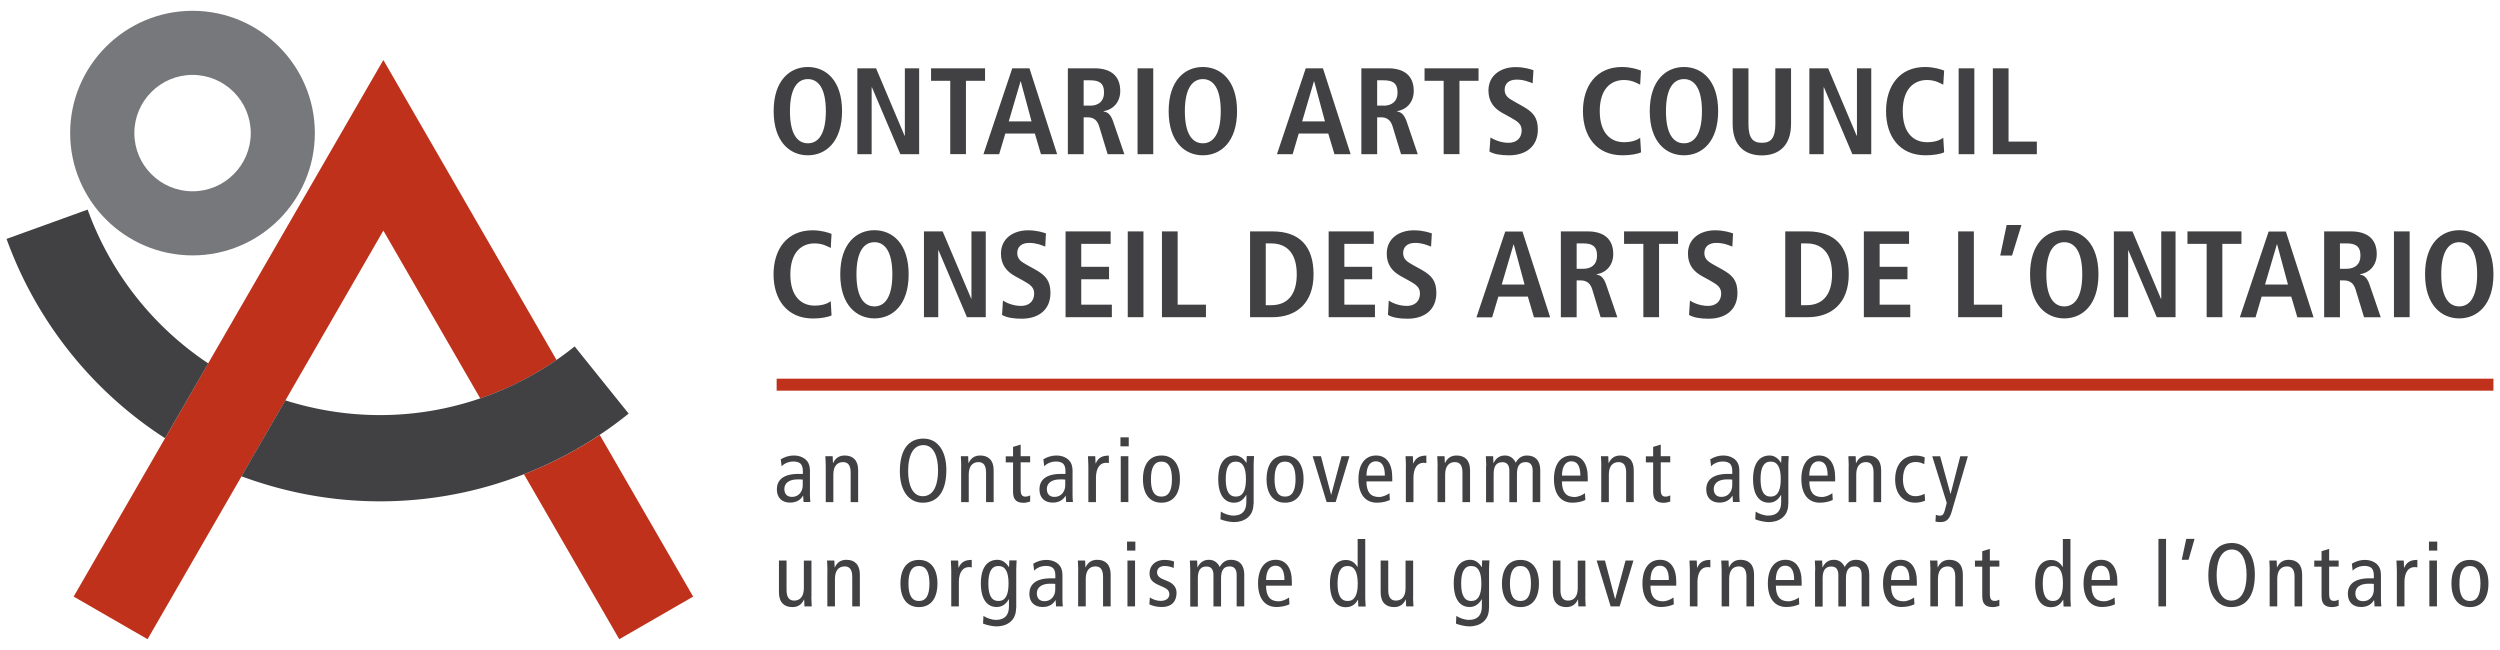
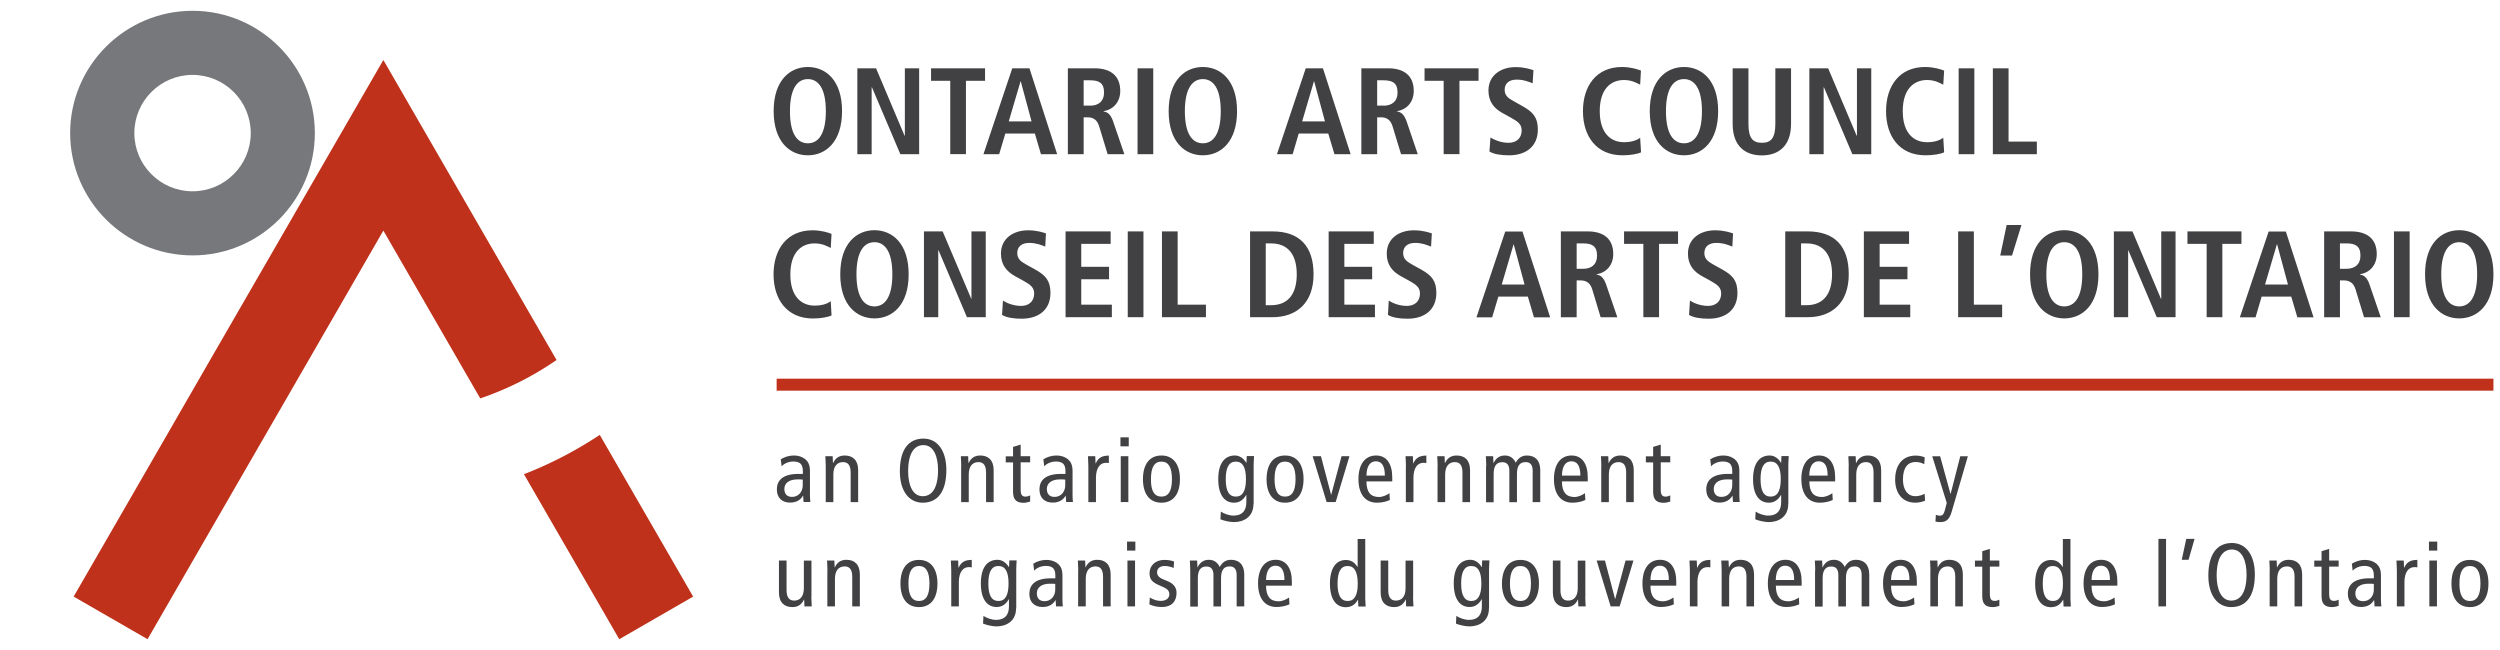
<svg xmlns="http://www.w3.org/2000/svg" xml:space="preserve" style="fill-rule:evenodd;clip-rule:evenodd;stroke-linejoin:round;stroke-miterlimit:2" viewBox="0 0 250 65">
  <path d="M78.91 49.43c.38-.24.85-.38 1.3-.38.68 0 1.08.29 1.22.43.2.2.4.48.4 1.13V53c0 .27.02.54.04.7h-.68l-.04-.62h-.02c-.21.35-.58.68-1.29.68-.76 0-1.32-.44-1.32-1.32 0-.89.58-1.55 2.16-1.55h.44v-.21c0-.34-.03-.54-.17-.74-.15-.21-.45-.29-.77-.29-.47 0-.92.19-1.18.48l-.09-.7Zm2.2 2.03c-.13-.02-.32-.02-.53-.02-.89 0-1.31.42-1.31.95 0 .49.25.8.77.8.66 0 1.07-.53 1.07-1.16v-.57ZM83.41 50.11c0-.33-.03-.67-.04-.99h.73l.03.68h.02c.24-.52.63-.75 1.16-.75.8 0 1.34.46 1.34 1.47v3.19h-.75v-2.96c0-.73-.27-1.04-.76-1.04-.59 0-.97.41-.97 1.24v2.76h-.76v-3.6ZM93.18 47.36c1.4 0 2.29 1.2 2.29 3.14 0 2.17-.87 3.27-2.36 3.27-1.4 0-2.29-1.2-2.29-3.14 0-2.17.87-3.27 2.36-3.27Zm-.07 5.76c.83 0 1.53-.68 1.53-2.62 0-1.27-.4-2.49-1.46-2.49-.83 0-1.53.68-1.53 2.62 0 1.27.39 2.49 1.46 2.49ZM96.96 50.11c0-.33-.03-.67-.04-.99h.73l.03.68h.02c.24-.52.63-.75 1.16-.75.8 0 1.34.46 1.34 1.47v3.19h-.76v-2.96c0-.73-.27-1.04-.76-1.04-.59 0-.97.41-.97 1.24v2.76h-.76v-3.6h.01ZM103.84 53.66c-.18.06-.43.12-.64.12-.69 0-1.06-.28-1.06-1.09v-2.95h-.73v-.61h.73v-.94l.76-.23v1.16h.95v.61h-.95v2.71c0 .52.13.72.48.72.19 0 .32-.05.47-.12v.62h-.01ZM105.17 49.43c.38-.24.85-.38 1.3-.38.68 0 1.08.29 1.22.43.2.2.4.48.4 1.13V53c0 .27.02.54.04.7h-.68l-.04-.62h-.02c-.21.35-.58.68-1.29.68-.76 0-1.32-.44-1.32-1.32 0-.89.58-1.55 2.16-1.55h.44v-.21c0-.34-.03-.54-.17-.74-.15-.21-.45-.29-.77-.29-.47 0-.92.19-1.18.48l-.09-.7Zm2.19 2.03c-.13-.02-.32-.02-.53-.02-.89 0-1.31.42-1.31.95 0 .49.25.8.77.8.66 0 1.07-.53 1.07-1.16v-.57ZM109.67 50.11c0-.33-.03-.67-.04-.99h.73l.03.72h.02c.24-.56.63-.78 1.31-.78v.75c-.09-.02-.19-.03-.29-.03-.58 0-1 .5-1 1.5v2.43h-.76v-3.6ZM113.71 47.23v.9h-.83v-.9h.83Zm-.8 1.89h.76v4.59h-.76v-4.59ZM116.98 49.05c1.21 0 1.85.92 1.85 2.36s-.63 2.36-1.85 2.36c-1.22 0-1.85-.92-1.85-2.36s.63-2.36 1.85-2.36Zm0 4.11c.72 0 1.05-.59 1.05-1.75 0-1.15-.33-1.75-1.05-1.75s-1.05.59-1.05 1.75c-.01 1.16.32 1.75 1.05 1.75ZM126.18 53.91c0 1.27-.96 1.8-1.96 1.8-.39 0-1.01-.14-1.34-.28l.04-.77c.32.22.85.4 1.26.4.93 0 1.29-.55 1.29-1.34V53h-.02c-.3.52-.7.77-1.21.77-.95 0-1.58-.77-1.58-2.36 0-1.58.64-2.36 1.67-2.36.46 0 .87.29 1.13.73h.02l.03-.67h.73c-.01.27-.04.56-.04.84v3.96h-.02Zm-1.76-.75c.69 0 1.01-.59 1.01-1.75 0-1.15-.31-1.75-1.01-1.75-.69 0-1.01.59-1.01 1.75 0 1.16.31 1.75 1.01 1.75ZM129.34 49.05c1.21 0 1.85.92 1.85 2.36s-.63 2.36-1.85 2.36c-1.22 0-1.85-.92-1.85-2.36.01-1.44.63-2.36 1.85-2.36Zm0 4.11c.72 0 1.05-.59 1.05-1.75 0-1.15-.33-1.75-1.05-1.75s-1.05.59-1.05 1.75c0 1.16.33 1.75 1.05 1.75ZM132.1 49.12h.83l1.01 3.84h.02l1.03-3.84h.79l-1.38 4.59h-.9l-1.4-4.59ZM137.48 51.64c0 1.06.41 1.56 1.25 1.56.38 0 .79-.19 1.05-.38l.04.68c-.36.17-.83.27-1.29.27-1.22 0-1.85-.92-1.85-2.36s.63-2.36 1.77-2.36c1.04 0 1.61.83 1.61 2.18v.41h-2.58Zm1.84-.58c0-.96-.3-1.43-.9-1.43-.49 0-.92.36-.94 1.43h1.84ZM141.43 50.11c0-.33-.03-.67-.04-.99h.73l.03.72h.02c.24-.56.63-.78 1.3-.78v.75c-.09-.02-.19-.03-.29-.03-.59 0-1 .5-1 1.5v2.43h-.76v-3.6h.01ZM144.6 50.11c0-.33-.03-.67-.04-.99h.73l.03.68h.02c.24-.52.63-.75 1.16-.75.8 0 1.34.46 1.34 1.47v3.19h-.76v-2.96c0-.73-.27-1.04-.76-1.04-.59 0-.97.41-.97 1.24v2.76h-.76v-3.6h.01ZM149.46 50.11c0-.33-.03-.67-.04-.99h.73l.03.68h.02c.24-.52.63-.75 1.13-.75.49 0 .85.25 1.08.72.24-.45.59-.72 1.12-.72.79 0 1.33.46 1.33 1.47v3.19h-.76v-3.15c0-.58-.25-.85-.7-.85-.56 0-.87.34-.87 1.17v2.84h-.76v-3.15c0-.58-.25-.85-.7-.85-.56 0-.87.34-.87 1.17v2.84h-.76v-3.62h.02ZM157.03 51.64c0 1.06.41 1.56 1.25 1.56.38 0 .79-.19 1.05-.38l.04.68c-.36.17-.83.27-1.29.27-1.22 0-1.85-.92-1.85-2.36s.63-2.36 1.77-2.36c1.04 0 1.61.83 1.61 2.18v.41h-2.58Zm1.84-.58c0-.96-.3-1.43-.9-1.43-.49 0-.92.36-.94 1.43h1.84ZM160.97 50.11c0-.33-.03-.67-.04-.99h.73l.03.68h.02c.24-.52.63-.75 1.16-.75.8 0 1.34.46 1.34 1.47v3.19h-.76v-2.96c0-.73-.27-1.04-.76-1.04-.59 0-.97.41-.97 1.24v2.76h-.76v-3.6h.01ZM167.85 53.66c-.18.06-.43.12-.64.12-.69 0-1.06-.28-1.06-1.09v-2.95h-.73v-.61h.73v-.94l.76-.23v1.16h.95v.61h-.95v2.71c0 .52.13.72.48.72.19 0 .32-.05.47-.12v.62h-.01ZM171.86 49.43c.38-.24.85-.38 1.29-.38.68 0 1.08.29 1.22.43.2.2.4.48.4 1.13V53c0 .27.02.54.04.7h-.68l-.04-.62h-.02c-.21.35-.59.68-1.29.68-.76 0-1.32-.44-1.32-1.32 0-.89.59-1.55 2.16-1.55h.44v-.21c0-.34-.03-.54-.17-.74-.15-.21-.45-.29-.77-.29-.47 0-.92.19-1.18.48l-.08-.7Zm2.19 2.03c-.13-.02-.32-.02-.53-.02-.89 0-1.31.42-1.31.95 0 .49.25.8.78.8.66 0 1.07-.53 1.07-1.16v-.57h-.01ZM179.66 53.91c0 1.27-.96 1.8-1.96 1.8-.39 0-1.01-.14-1.34-.28l.04-.77c.32.22.85.4 1.26.4.93 0 1.29-.55 1.29-1.34V53h-.02c-.3.52-.7.77-1.21.77-.95 0-1.58-.77-1.58-2.36 0-1.58.64-2.36 1.67-2.36.46 0 .87.29 1.12.73h.02l.03-.67h.73c-.01.27-.04.56-.04.84v3.96h-.01Zm-1.76-.75c.69 0 1.01-.59 1.01-1.75 0-1.15-.31-1.75-1.01-1.75-.69 0-1.01.59-1.01 1.75 0 1.16.31 1.75 1.01 1.75ZM181.77 51.64c0 1.06.41 1.56 1.25 1.56.38 0 .79-.19 1.05-.38l.04.68c-.36.17-.83.27-1.29.27-1.21 0-1.85-.92-1.85-2.36s.63-2.36 1.77-2.36c1.04 0 1.61.83 1.61 2.18v.41h-2.58Zm1.83-.58c0-.96-.3-1.43-.9-1.43-.49 0-.92.36-.94 1.43h1.84ZM185.71 50.11c0-.33-.03-.67-.04-.99h.73l.03.68h.02c.24-.52.63-.75 1.16-.75.8 0 1.34.46 1.34 1.47v3.19h-.76v-2.96c0-.73-.27-1.04-.76-1.04-.59 0-.97.41-.97 1.24v2.76h-.76v-3.6h.01ZM193.26 49.92c-.26-.14-.52-.22-.87-.22-.74 0-1.26.51-1.26 1.75 0 1.06.5 1.67 1.24 1.67.36 0 .67-.11.93-.24l.04.69c-.23.1-.63.2-.96.2-1.37 0-2.03-1.02-2.03-2.31 0-1.49.77-2.4 2.05-2.4.31 0 .67.06.91.18l-.05.68ZM196.01 54.65c-.22.78-.55 1.06-1.12 1.06-.18 0-.38-.02-.51-.05l.04-.68c.12.05.25.09.41.09.22 0 .38-.1.5-.58l.18-.7-1.45-4.66h.79l1.03 3.75h.02l.96-3.75h.76l-1.61 5.52ZM81.97 63.15c0 .33.03.67.04.99h-.73l-.03-.68h-.02c-.24.52-.63.75-1.16.75-.8 0-1.34-.46-1.34-1.47v-3.19h.76v2.96c0 .73.27 1.05.76 1.05.59 0 .97-.41.97-1.24v-2.76h.76v3.59h-.01ZM83.58 60.54c0-.33-.03-.67-.04-.99h.73l.03.68h.02c.24-.52.63-.75 1.16-.75.8 0 1.34.46 1.34 1.47v3.19h-.76v-2.96c0-.73-.27-1.04-.76-1.04-.59 0-.97.41-.97 1.24v2.76h-.76v-3.6h.01ZM92.73 59.49c1.21 0 1.85.92 1.85 2.36s-.63 2.36-1.85 2.36c-1.22 0-1.85-.92-1.85-2.36s.63-2.36 1.85-2.36Zm0 4.11c.72 0 1.05-.59 1.05-1.75 0-1.15-.33-1.75-1.05-1.75s-1.05.59-1.05 1.75c0 1.15.33 1.75 1.05 1.75ZM95.96 60.54c0-.33-.03-.67-.04-.99h.73l.03.72h.02c.24-.56.63-.78 1.31-.78v.75c-.09-.02-.19-.03-.29-.03-.58 0-1 .5-1 1.5v2.43h-.76v-3.6ZM102.44 64.34c0 1.27-.96 1.8-1.96 1.8-.39 0-1.01-.14-1.34-.28l.04-.77c.32.22.85.4 1.26.4.93 0 1.29-.55 1.29-1.34v-.72h-.02c-.3.52-.7.77-1.21.77-.95 0-1.58-.77-1.58-2.36 0-1.58.64-2.36 1.67-2.36.46 0 .87.29 1.13.73h.02l.03-.67h.73c-.01.27-.04.56-.04.84v3.96h-.02Zm-1.76-.74c.69 0 1.01-.59 1.01-1.75 0-1.15-.31-1.75-1.01-1.75-.69 0-1.01.59-1.01 1.75 0 1.15.31 1.75 1.01 1.75ZM104.16 59.87c.38-.24.85-.38 1.3-.38.68 0 1.08.29 1.22.43.2.2.4.48.4 1.13v2.39c0 .27.02.54.04.7h-.68l-.04-.62h-.02c-.21.35-.58.68-1.29.68-.76 0-1.32-.44-1.32-1.32 0-.89.58-1.55 2.16-1.55h.44v-.21c0-.34-.03-.54-.17-.74-.15-.21-.45-.29-.77-.29-.47 0-.92.19-1.18.48l-.09-.7Zm2.2 2.02c-.13-.02-.32-.02-.53-.02-.89 0-1.31.42-1.31.95 0 .49.25.8.77.8.66 0 1.07-.53 1.07-1.16v-.57ZM108.66 60.54c0-.33-.03-.67-.04-.99h.73l.03.68h.02c.24-.52.63-.75 1.16-.75.8 0 1.34.46 1.34 1.47v3.19h-.76v-2.96c0-.73-.27-1.04-.76-1.04-.59 0-.97.41-.97 1.24v2.76h-.76v-3.6h.01ZM114.37 57.66v.9h-.83v-.9h.83Zm-.79 1.89h.76v4.59h-.76v-4.59ZM115.82 63.25c.34.21.7.34 1.08.34.58 0 .87-.3.87-.65 0-.32-.16-.53-.58-.72l-.5-.22c-.66-.3-.9-.59-.9-1.18 0-.76.58-1.33 1.48-1.33.38 0 .71.06.97.16l-.04.65c-.23-.11-.56-.2-.9-.2-.5 0-.76.27-.76.63 0 .37.27.58.77.77l.27.11c.56.22.91.6.91 1.17 0 .79-.42 1.42-1.48 1.42-.48 0-.91-.1-1.24-.27l.05-.68ZM119.86 60.54c0-.33-.03-.67-.04-.99h.73l.03.68h.02c.24-.52.63-.75 1.13-.75.49 0 .85.25 1.08.72.24-.45.59-.72 1.12-.72.79 0 1.33.46 1.33 1.47v3.19h-.76v-3.15c0-.58-.25-.85-.7-.85-.56 0-.86.34-.86 1.17v2.84h-.76V61c0-.58-.25-.85-.7-.85-.56 0-.86.34-.86 1.17v2.84h-.76v-3.62ZM127.44 62.07c0 1.06.41 1.56 1.25 1.56.38 0 .79-.19 1.05-.38l.04.68c-.36.17-.83.27-1.29.27-1.21 0-1.85-.92-1.85-2.36s.63-2.36 1.77-2.36c1.04 0 1.61.83 1.61 2.18v.41h-2.58Zm1.84-.57c0-.96-.3-1.43-.9-1.43-.49 0-.92.36-.94 1.43h1.84ZM137.36 63.3c0 .28.03.57.04.85h-.73l-.03-.67h-.02c-.2.36-.54.74-1.21.74-.95 0-1.58-.77-1.58-2.36 0-1.58.64-2.36 1.58-2.36.52 0 .86.21 1.17.69h.02V57.4h.76v5.9Zm-1.76-3.2c-.69 0-1.01.59-1.01 1.75 0 1.15.31 1.75 1.01 1.75.69 0 1.01-.59 1.01-1.75-.01-1.15-.32-1.75-1.01-1.75ZM142.14 63.15c0 .33.03.67.04.99h-.73l-.03-.68h-.02c-.24.52-.63.75-1.16.75-.8 0-1.34-.46-1.34-1.47v-3.19h.76v2.96c0 .73.27 1.05.76 1.05.6 0 .97-.41.97-1.24v-2.76h.76v3.59h-.01ZM149.73 64.34c0 1.27-.96 1.8-1.96 1.8-.39 0-1.01-.14-1.34-.28l.04-.77c.32.22.85.4 1.26.4.93 0 1.29-.55 1.29-1.34v-.72H149c-.3.52-.7.77-1.21.77-.95 0-1.58-.77-1.58-2.36 0-1.58.64-2.36 1.67-2.36.46 0 .87.29 1.12.73h.02l.03-.67h.73c-.01.27-.04.56-.04.84v3.96h-.01Zm-1.77-.74c.69 0 1.01-.59 1.01-1.75 0-1.15-.31-1.75-1.01-1.75-.69 0-1.01.59-1.01 1.75 0 1.15.32 1.75 1.01 1.75ZM152.88 59.49c1.21 0 1.85.92 1.85 2.36s-.63 2.36-1.85 2.36c-1.21 0-1.85-.92-1.85-2.36.01-1.44.64-2.36 1.85-2.36Zm0 4.11c.72 0 1.05-.59 1.05-1.75 0-1.15-.33-1.75-1.05-1.75s-1.05.59-1.05 1.75c0 1.15.33 1.75 1.05 1.75ZM159.36 63.15c0 .33.03.67.04.99h-.73l-.03-.68h-.02c-.24.52-.63.75-1.16.75-.8 0-1.34-.46-1.34-1.47v-3.19h.76v2.96c0 .73.27 1.05.76 1.05.59 0 .97-.41.97-1.24v-2.76h.76v3.59h-.01ZM160.5 59.55h.83l1.01 3.84h.02l1.03-3.84h.79l-1.38 4.59h-.9l-1.4-4.59ZM165.88 62.07c0 1.06.41 1.56 1.25 1.56.38 0 .79-.19 1.05-.38l.04.68c-.36.17-.83.27-1.29.27-1.21 0-1.85-.92-1.85-2.36s.63-2.36 1.77-2.36c1.04 0 1.61.83 1.61 2.18v.41h-2.58Zm1.84-.57c0-.96-.3-1.43-.9-1.43-.49 0-.92.36-.94 1.43h1.84ZM169.82 60.54c0-.33-.03-.67-.04-.99h.73l.03.72h.02c.24-.56.63-.78 1.31-.78v.75c-.09-.02-.19-.03-.29-.03-.58 0-1 .5-1 1.5v2.43h-.76v-3.6ZM173 60.54c0-.33-.03-.67-.04-.99h.73l.03.68h.02c.24-.52.63-.75 1.16-.75.8 0 1.34.46 1.34 1.47v3.19h-.76v-2.96c0-.73-.27-1.04-.76-1.04-.59 0-.97.41-.97 1.24v2.76H173v-3.6ZM178.42 62.07c0 1.06.41 1.56 1.25 1.56.38 0 .79-.19 1.05-.38l.04.68c-.36.17-.83.27-1.29.27-1.21 0-1.85-.92-1.85-2.36s.63-2.36 1.77-2.36c1.04 0 1.61.83 1.61 2.18v.41h-2.58Zm1.83-.57c0-.96-.3-1.43-.9-1.43-.49 0-.92.36-.94 1.43h1.84ZM182.36 60.54c0-.33-.03-.67-.04-.99h.73l.03.68h.02c.24-.52.63-.75 1.13-.75.49 0 .85.25 1.08.72.24-.45.59-.72 1.12-.72.79 0 1.33.46 1.33 1.47v3.19H187v-3.15c0-.58-.25-.85-.7-.85-.56 0-.87.34-.87 1.17v2.84h-.76V61c0-.58-.25-.85-.7-.85-.56 0-.87.34-.87 1.17v2.84h-.76v-3.62h.02ZM189.94 62.07c0 1.06.41 1.56 1.25 1.56.38 0 .79-.19 1.05-.38l.04.68c-.36.17-.83.27-1.29.27-1.22 0-1.85-.92-1.85-2.36s.63-2.36 1.77-2.36c1.04 0 1.61.83 1.61 2.18v.41h-2.58Zm1.84-.57c0-.96-.3-1.43-.9-1.43-.49 0-.92.36-.94 1.43h1.84ZM193.88 60.54c0-.33-.03-.67-.04-.99h.73l.03.68h.02c.24-.52.63-.75 1.16-.75.8 0 1.34.46 1.34 1.47v3.19h-.76v-2.96c0-.73-.27-1.04-.76-1.04-.59 0-.97.41-.97 1.24v2.76h-.76v-3.6h.01ZM200.76 64.09c-.18.06-.43.12-.64.12-.69 0-1.06-.28-1.06-1.09v-2.95h-.73v-.61h.73v-.94l.76-.23v1.16h.95v.61h-.95v2.71c0 .52.13.72.48.72.19 0 .32-.05.47-.12v.62h-.01ZM207.88 63.3c0 .28.03.57.04.85h-.73l-.03-.67h-.02c-.2.36-.54.74-1.21.74-.95 0-1.58-.77-1.58-2.36 0-1.58.64-2.36 1.58-2.36.52 0 .87.21 1.17.69h.02V57.4h.76v5.9Zm-1.76-3.2c-.69 0-1.01.59-1.01 1.75 0 1.15.32 1.75 1.01 1.75s1.01-.59 1.01-1.75c0-1.15-.32-1.75-1.01-1.75ZM209.99 62.07c0 1.06.41 1.56 1.25 1.56.38 0 .79-.19 1.05-.38l.04.68c-.36.17-.83.27-1.29.27-1.21 0-1.85-.92-1.85-2.36s.63-2.36 1.77-2.36c1.04 0 1.61.83 1.61 2.18v.41h-2.58Zm1.84-.57c0-.96-.3-1.43-.9-1.43-.49 0-.92.36-.94 1.43h1.84ZM216.68 57.39h.76v6.75h-.76zM219.46 57.39h.83l-.6 2.09h-.68l.45-2.09ZM224.03 57.8c1.4 0 2.29 1.2 2.29 3.14 0 2.17-.87 3.27-2.36 3.27-1.39 0-2.29-1.2-2.29-3.14 0-2.17.88-3.27 2.36-3.27Zm-.07 5.76c.83 0 1.53-.68 1.53-2.62 0-1.27-.4-2.49-1.46-2.49-.83 0-1.53.68-1.53 2.62 0 1.26.4 2.49 1.46 2.49ZM227.81 60.54c0-.33-.03-.67-.04-.99h.73l.03.68h.02c.24-.52.63-.75 1.16-.75.8 0 1.34.46 1.34 1.47v3.19h-.76v-2.96c0-.73-.27-1.04-.76-1.04-.59 0-.97.41-.97 1.24v2.76h-.76v-3.6h.01ZM234.69 64.09c-.18.06-.43.12-.64.12-.69 0-1.06-.28-1.06-1.09v-2.95h-.73v-.61h.73v-.94l.76-.23v1.16h.95v.61h-.95v2.71c0 .52.13.72.48.72.19 0 .32-.05.47-.12v.62h-.01ZM236.02 59.87c.38-.24.85-.38 1.29-.38.68 0 1.08.29 1.22.43.2.2.4.48.4 1.13v2.39c0 .27.02.54.04.7h-.68l-.04-.62h-.02c-.21.35-.59.68-1.29.68-.76 0-1.32-.44-1.32-1.32 0-.89.59-1.55 2.16-1.55h.44v-.21c0-.34-.03-.54-.17-.74-.15-.21-.45-.29-.77-.29-.47 0-.92.19-1.18.48l-.08-.7Zm2.19 2.02c-.13-.02-.32-.02-.53-.02-.89 0-1.31.42-1.31.95 0 .49.25.8.78.8.66 0 1.07-.53 1.07-1.16v-.57h-.01ZM240.52 60.54c0-.33-.03-.67-.04-.99h.73l.03.72h.02c.24-.56.63-.78 1.31-.78v.75c-.09-.02-.19-.03-.29-.03-.58 0-1 .5-1 1.5v2.43h-.76v-3.6ZM244.56 57.66v.9h-.83v-.9h.83Zm-.79 1.89h.76v4.59h-.76v-4.59ZM247.83 59.49c1.21 0 1.85.92 1.85 2.36s-.63 2.36-1.85 2.36c-1.21 0-1.85-.92-1.85-2.36s.63-2.36 1.85-2.36Zm0 4.11c.72 0 1.05-.59 1.05-1.75 0-1.15-.33-1.75-1.05-1.75s-1.05.59-1.05 1.75c-.01 1.15.33 1.75 1.05 1.75Z" style="fill:#414042;fill-rule:nonzero" transform="translate(-.835 -3.5)" />
  <path d="M250.18 42.57H78.5v-1.2h171.68v1.2Zm-171.06-.61h170.44H79.12Z" style="fill:#bf311a;fill-rule:nonzero" transform="translate(-.835 -3.5)" />
  <path d="M83.99 35.04c-.32.17-1.08.31-1.85.31-2.61 0-3.95-1.91-3.95-4.41 0-2.51 1.34-4.41 3.9-4.41.87 0 1.59.23 1.9.36l-.08 1.41c-.32-.16-.82-.46-1.62-.46-1.3 0-2.42.88-2.42 3.11 0 2.22 1.12 3.11 2.42 3.11.76 0 1.27-.18 1.62-.44l.08 1.42ZM88.28 26.52c1.78 0 3.42 1.32 3.42 4.41s-1.64 4.41-3.42 4.41-3.42-1.33-3.42-4.41c0-3.09 1.64-4.41 3.42-4.41Zm0 7.62c.99 0 1.79-.85 1.79-3.21s-.8-3.21-1.79-3.21c-1 0-1.8.85-1.8 3.21s.8 3.21 1.8 3.21ZM93.23 26.64h1.87l2.86 6.74h.02v-6.74h1.43v8.58h-1.88l-2.84-6.69h-.03v6.69h-1.43v-8.58ZM101.13 33.56c.31.2.98.53 1.82.53.69 0 1.3-.38 1.3-1.24 0-.61-.36-.88-1.12-1.3l-.8-.44c-.84-.47-1.4-1.14-1.4-2.25 0-1.54 1.27-2.33 2.71-2.33.91 0 1.55.23 1.79.31l-.07 1.32c-.38-.15-.89-.37-1.61-.37-.79 0-1.19.42-1.19 1.01 0 .64.43.88.91 1.16l.92.51c1.01.57 1.49 1.11 1.49 2.32 0 1.74-1.24 2.58-2.88 2.58-.86 0-1.52-.12-1.96-.38l.09-1.43ZM107.39 26.64h4.51v1.25h-2.94v2.29h2.78v1.25h-2.78v2.54h3.06v1.25h-4.63v-8.58ZM113.61 26.64h1.57v8.58h-1.57zM117.03 26.64h1.57v7.33h2.83v1.25h-4.4v-8.58ZM125.84 26.64h2.24c2.68 0 4.11 1.45 4.11 4.29 0 2.89-1.72 4.29-4.11 4.29h-2.24v-8.58Zm1.57 7.38h.53c1.77 0 2.57-1.2 2.57-3.09 0-1.88-.8-3.09-2.57-3.09h-.53v6.18ZM133.7 26.64h4.51v1.25h-2.94v2.29h2.78v1.25h-2.78v2.54h3.06v1.25h-4.63v-8.58ZM139.71 33.56c.3.2.98.53 1.82.53.69 0 1.3-.38 1.3-1.24 0-.61-.36-.88-1.12-1.3l-.8-.44c-.85-.47-1.4-1.14-1.4-2.25 0-1.54 1.27-2.33 2.71-2.33.91 0 1.55.23 1.8.31l-.08 1.32c-.38-.15-.88-.37-1.6-.37-.79 0-1.19.42-1.19 1.01 0 .64.43.88.91 1.16l.92.51c1.01.57 1.49 1.11 1.49 2.32 0 1.74-1.24 2.58-2.88 2.58-.86 0-1.52-.12-1.96-.38l.08-1.43ZM153.62 33.16h-2.95l-.62 2.07h-1.57l2.88-8.58h1.72l2.77 8.58h-1.62l-.61-2.07Zm-.33-1.21-1.08-4.01h-.02l-1.18 4.01h2.28ZM156.92 26.64h2.69c1.52 0 2.55.69 2.55 2.26 0 1.12-.7 1.87-1.66 2.02v.04c.32.05.68.2.95 1l1.12 3.27h-1.67l-.84-2.79c-.21-.68-.62-.9-1.2-.9h-.36v3.69h-1.58v-8.59Zm2.22 3.74c.84 0 1.4-.43 1.4-1.31 0-.98-.52-1.23-1.4-1.23h-.64v2.54h.64ZM165.17 27.89h-1.93v-1.25h5.4v1.25h-1.9v7.33h-1.57v-7.33ZM169.83 33.56c.31.2.98.53 1.82.53.69 0 1.3-.38 1.3-1.24 0-.61-.36-.88-1.12-1.3l-.8-.44c-.85-.47-1.4-1.14-1.4-2.25 0-1.54 1.27-2.33 2.71-2.33.91 0 1.55.23 1.8.31l-.07 1.32c-.38-.15-.88-.37-1.61-.37-.79 0-1.19.42-1.19 1.01 0 .64.43.88.91 1.16l.92.51c1.01.57 1.48 1.11 1.48 2.32 0 1.74-1.24 2.58-2.88 2.58-.86 0-1.52-.12-1.96-.38l.09-1.43ZM179.36 26.64h2.24c2.68 0 4.11 1.45 4.11 4.29 0 2.89-1.72 4.29-4.11 4.29h-2.24v-8.58Zm1.58 7.38h.53c1.77 0 2.57-1.2 2.57-3.09 0-1.88-.8-3.09-2.57-3.09h-.53v6.18ZM187.22 26.64h4.52v1.25h-2.94v2.29h2.78v1.25h-2.78v2.54h3.06v1.25h-4.64v-8.58ZM196.65 26.64h1.57v7.33h2.83v1.25h-4.4v-8.58ZM202.98 26l-.94 3.05h-1.18l.64-3.05h1.48ZM207.26 26.52c1.79 0 3.42 1.32 3.42 4.41s-1.63 4.41-3.42 4.41c-1.78 0-3.42-1.33-3.42-4.41 0-3.09 1.64-4.41 3.42-4.41Zm0 7.62c1 0 1.8-.85 1.8-3.21s-.8-3.21-1.8-3.21c-.99 0-1.79.85-1.79 3.21-.01 2.36.8 3.21 1.79 3.21ZM212.21 26.64h1.87l2.85 6.74h.03v-6.74h1.43v8.58h-1.88l-2.84-6.69h-.02v6.69h-1.43v-8.58h-.01ZM221.5 27.89h-1.92v-1.25h5.4v1.25h-1.91v7.33h-1.57v-7.33ZM229.96 33.16H227l-.61 2.07h-1.57l2.88-8.58h1.72l2.77 8.58h-1.62l-.61-2.07Zm-.33-1.21-1.08-4.01h-.03l-1.18 4.01h2.29ZM233.25 26.64h2.7c1.52 0 2.56.69 2.56 2.26 0 1.12-.7 1.87-1.67 2.02v.04c.32.05.68.2.95 1l1.12 3.27h-1.67l-.85-2.79c-.21-.68-.62-.9-1.2-.9h-.36v3.69h-1.58v-8.59Zm2.22 3.74c.84 0 1.41-.43 1.41-1.31 0-.98-.52-1.23-1.41-1.23h-.64v2.54h.64ZM240.23 26.64h1.57v8.58h-1.57zM246.76 26.52c1.78 0 3.42 1.32 3.42 4.41s-1.64 4.41-3.42 4.41-3.42-1.33-3.42-4.41c0-3.09 1.63-4.41 3.42-4.41Zm0 7.62c.99 0 1.79-.85 1.79-3.21s-.8-3.21-1.79-3.21c-1 0-1.8.85-1.8 3.21s.8 3.21 1.8 3.21ZM81.62 10.2c1.79 0 3.42 1.33 3.42 4.41 0 3.09-1.64 4.42-3.42 4.42s-3.42-1.33-3.42-4.42c0-3.08 1.63-4.41 3.42-4.41Zm0 7.63c1 0 1.8-.85 1.8-3.21s-.8-3.21-1.8-3.21c-.99 0-1.79.85-1.79 3.21s.79 3.21 1.79 3.21ZM86.57 10.33h1.87l2.85 6.74h.03v-6.74h1.43v8.59h-1.88l-2.84-6.69H88v6.69h-1.43v-8.59ZM95.86 11.58h-1.92v-1.25h5.4v1.25h-1.91v7.33h-1.57v-7.33ZM104.32 16.85h-2.95l-.62 2.07h-1.57l2.88-8.59h1.72l2.77 8.59h-1.62l-.61-2.07Zm-.33-1.21-1.08-4.01h-.02l-1.18 4.01h2.28ZM107.62 10.33h2.68c1.52 0 2.56.69 2.56 2.26 0 1.12-.7 1.87-1.66 2.02v.04c.32.05.68.2.95 1l1.12 3.27h-1.67l-.85-2.79c-.21-.68-.61-.9-1.19-.9h-.36v3.69h-1.58v-8.59Zm2.22 3.74c.83 0 1.4-.43 1.4-1.31 0-.98-.51-1.23-1.4-1.23h-.64v2.53h.64v.01ZM114.59 10.33h1.57v8.59h-1.57zM121.12 10.2c1.78 0 3.42 1.33 3.42 4.41 0 3.09-1.64 4.42-3.42 4.42-1.79 0-3.42-1.33-3.42-4.42 0-3.08 1.63-4.41 3.42-4.41Zm0 7.63c.99 0 1.79-.85 1.79-3.21s-.8-3.21-1.79-3.21-1.8.85-1.8 3.21.8 3.21 1.8 3.21ZM133.66 16.85h-2.95l-.61 2.07h-1.57l2.88-8.59h1.72l2.77 8.59h-1.62l-.62-2.07Zm-.33-1.21-1.08-4.01h-.02l-1.18 4.01h2.28ZM136.97 10.33h2.68c1.53 0 2.56.69 2.56 2.26 0 1.12-.7 1.87-1.66 2.02v.04c.32.05.67.2.95 1l1.11 3.27h-1.67l-.85-2.79c-.21-.68-.61-.9-1.19-.9h-.35v3.69h-1.58v-8.59Zm2.21 3.74c.84 0 1.41-.43 1.41-1.31 0-.98-.52-1.23-1.41-1.23h-.63v2.53h.63v.01ZM145.21 11.58h-1.92v-1.25h5.4v1.25h-1.91v7.33h-1.58v-7.33h.01ZM149.88 17.25c.31.19.98.53 1.82.53.69 0 1.3-.38 1.3-1.24 0-.62-.36-.88-1.12-1.3l-.8-.44c-.85-.47-1.4-1.14-1.4-2.25 0-1.54 1.27-2.34 2.71-2.34.91 0 1.54.23 1.79.31l-.08 1.31c-.38-.15-.88-.37-1.61-.37-.78 0-1.19.42-1.19 1.01 0 .64.43.88.91 1.15l.92.52c1.01.57 1.49 1.11 1.49 2.31 0 1.74-1.24 2.58-2.88 2.58-.86 0-1.52-.12-1.96-.38l.1-1.4ZM164.94 18.73c-.32.17-1.08.3-1.86.3-2.6 0-3.95-1.9-3.95-4.42 0-2.51 1.34-4.41 3.9-4.41.87 0 1.59.23 1.9.36l-.08 1.41c-.32-.16-.83-.47-1.62-.47-1.3 0-2.42.88-2.42 3.11s1.12 3.11 2.42 3.11c.76 0 1.27-.19 1.62-.44l.09 1.45ZM169.23 10.2c1.79 0 3.42 1.33 3.42 4.41 0 3.09-1.63 4.42-3.42 4.42s-3.42-1.33-3.42-4.42c0-3.08 1.64-4.41 3.42-4.41Zm0 7.63c1 0 1.8-.85 1.8-3.21s-.8-3.21-1.8-3.21-1.8.85-1.8 3.21.8 3.21 1.8 3.21ZM175.68 10.33v5.56c0 1.42.43 1.89 1.35 1.89.9 0 1.34-.47 1.34-1.89v-5.56h1.57v5.56c0 2.26-1.3 3.15-2.92 3.15-1.62 0-2.92-.89-2.92-3.15v-5.56h1.58ZM181.77 10.33h1.88l2.85 6.74h.03v-6.74h1.43v8.59h-1.89l-2.84-6.69h-.03v6.69h-1.43v-8.59ZM195.25 18.73c-.33.17-1.08.3-1.86.3-2.61 0-3.95-1.9-3.95-4.42 0-2.51 1.34-4.41 3.9-4.41.87 0 1.58.23 1.91.36l-.09 1.41c-.32-.16-.82-.47-1.62-.47-1.3 0-2.43.88-2.43 3.11s1.12 3.11 2.43 3.11c.77 0 1.27-.19 1.62-.44l.09 1.45ZM196.7 10.33h1.57v8.59h-1.57zM200.12 10.33h1.57v7.33h2.83v1.26h-4.4v-8.59Z" style="fill:#414042;fill-rule:nonzero" transform="translate(-.835 -3.5)" />
  <path d="m60.81 46.99 9.34 16.17-7.39 4.26-9.53-16.5c2.66-1.03 5.21-2.36 7.58-3.93ZM21.65 39.84 39.17 9.5l17.32 30a31.046 31.046 0 0 1-7.63 3.84l-9.69-16.78-9.79 16.97-4.39 7.6-9.4 16.29-7.39-4.26 9.14-15.84 4.31-7.48Z" style="fill:#bf311a;fill-rule:nonzero" transform="translate(-.835 -3.5)" />
-   <path d="M63.7 44.86c-.93.75-1.89 1.46-2.89 2.12-2.37 1.58-4.92 2.9-7.58 3.94a39.473 39.473 0 0 1-25.35 1.16c-.98-.28-1.95-.6-2.9-.95l4.39-7.6c.29.1.59.19.88.27 6.35 1.81 12.79 1.53 18.6-.46a31.4 31.4 0 0 0 7.63-3.84c.62-.43 1.23-.88 1.82-1.36l5.4 6.72Zm-46.36 2.46C9.93 42.55 4.41 35.48 1.49 27.39l8.11-2.93a31.173 31.173 0 0 0 12.06 15.38l-4.32 7.48Z" style="fill:#414042;fill-rule:nonzero" transform="translate(-.835 -3.5)" />
  <path d="M20.09 29.04c-6.74 0-12.24-5.49-12.24-12.23S13.34 4.58 20.09 4.58c6.74 0 12.23 5.48 12.23 12.23 0 6.74-5.49 12.23-12.23 12.23Zm0-18.05c-3.21 0-5.82 2.61-5.82 5.82 0 3.21 2.61 5.82 5.82 5.82 3.21 0 5.82-2.61 5.82-5.82 0-3.21-2.61-5.82-5.82-5.82Z" style="fill:#77787b;fill-rule:nonzero" transform="translate(-.835 -3.5)" />
</svg>